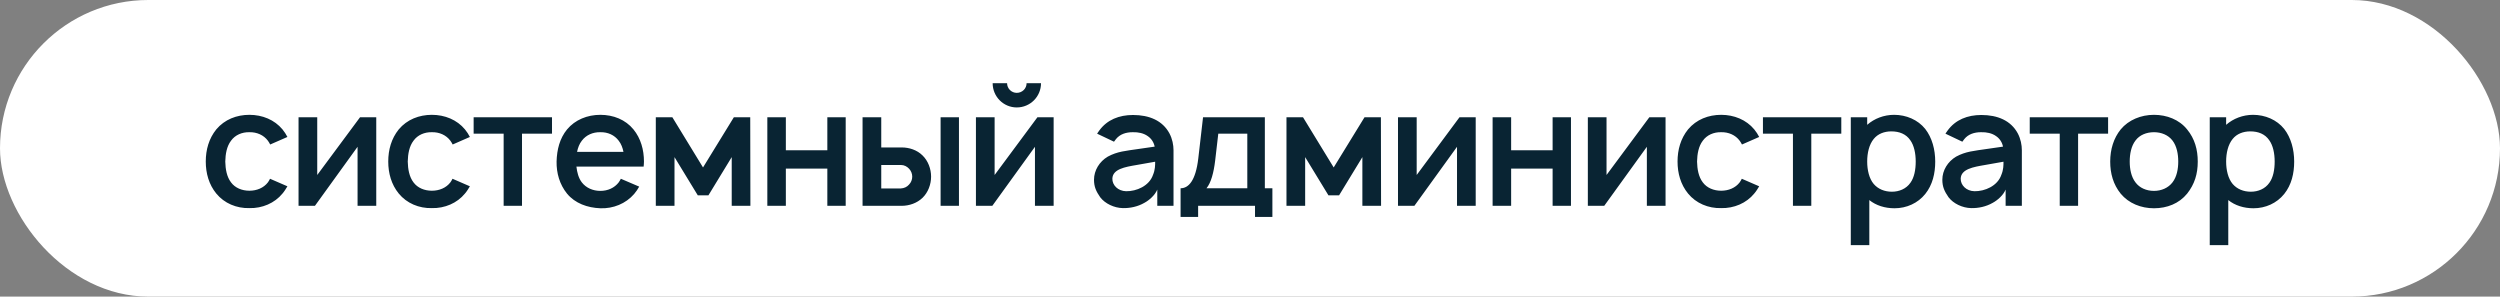
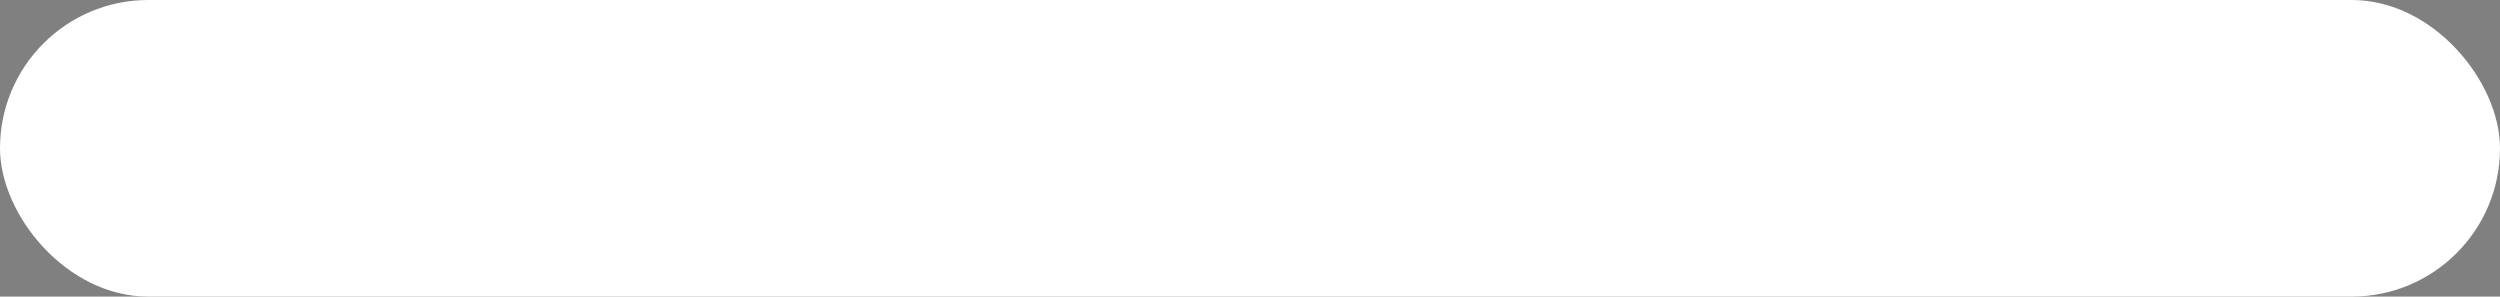
<svg xmlns="http://www.w3.org/2000/svg" width="413" height="49" viewBox="0 0 413 49" fill="none">
  <rect x="0" y="0" width="413" height="49" fill="#808080" stroke="none" />
  <rect width="413" height="49" rx="24.5" fill="white" />
-   <path d="M47.481 22.625C47.264 22.192 46.993 21.785 46.669 21.379C45.341 19.781 43.337 18.969 41.198 18.969C39.112 18.969 37.108 19.727 35.727 21.379C34.508 22.896 33.993 24.738 33.993 26.688C33.993 28.61 34.508 30.479 35.727 31.969C37.054 33.594 39.085 34.433 41.198 34.379C43.31 34.433 45.368 33.567 46.669 31.969C46.993 31.59 47.237 31.183 47.481 30.777L44.61 29.531C44.502 29.748 44.394 29.938 44.258 30.127C43.554 31.048 42.416 31.508 41.198 31.508C39.979 31.508 38.841 31.048 38.164 30.127C37.46 29.206 37.243 27.933 37.216 26.688C37.243 25.442 37.46 24.169 38.164 23.248C38.841 22.3 39.979 21.812 41.198 21.84C42.416 21.812 43.554 22.3 44.258 23.248C44.394 23.438 44.529 23.654 44.637 23.871L47.481 22.625ZM62.157 19.375H59.476L52.407 28.908V19.375H49.32V34H52.028L59.07 24.25V34H62.157V19.375ZM77.626 22.625C77.409 22.192 77.138 21.785 76.813 21.379C75.486 19.781 73.482 18.969 71.342 18.969C69.257 18.969 67.253 19.727 65.871 21.379C64.653 22.896 64.138 24.738 64.138 26.688C64.138 28.61 64.653 30.479 65.871 31.969C67.198 33.594 69.23 34.433 71.342 34.379C73.455 34.433 75.513 33.567 76.813 31.969C77.138 31.59 77.382 31.183 77.626 30.777L74.755 29.531C74.646 29.748 74.538 29.938 74.403 30.127C73.698 31.048 72.561 31.508 71.342 31.508C70.123 31.508 68.986 31.048 68.309 30.127C67.605 29.206 67.388 27.933 67.361 26.688C67.388 25.442 67.605 24.169 68.309 23.248C68.986 22.3 70.123 21.812 71.342 21.84C72.561 21.812 73.698 22.3 74.403 23.248C74.538 23.438 74.673 23.654 74.782 23.871L77.626 22.625ZM91.191 19.375H78.245V22.083H83.202V34H86.235V22.083H91.191V19.375ZM95.224 27.527H106.328C106.355 27.256 106.382 26.958 106.382 26.688C106.382 24.765 105.867 22.869 104.649 21.379C103.322 19.754 101.317 18.969 99.178 18.969C97.038 18.969 95.007 19.781 93.68 21.379C92.461 22.869 92.001 24.71 91.947 26.688C91.919 28.583 92.434 30.452 93.68 31.996C95.007 33.594 97.038 34.325 99.178 34.406C101.29 34.487 103.376 33.648 104.757 32.05C105.082 31.671 105.353 31.265 105.597 30.831L102.563 29.531C102.455 29.721 102.374 29.91 102.211 30.127C101.507 31.048 100.397 31.535 99.178 31.535C97.959 31.535 96.822 31.048 96.117 30.127C95.576 29.423 95.332 28.475 95.224 27.527ZM99.178 21.84C100.397 21.812 101.507 22.3 102.211 23.248C102.617 23.762 102.861 24.413 102.997 25.09H95.332C95.467 24.413 95.711 23.762 96.117 23.248C96.822 22.3 97.959 21.812 99.178 21.84ZM121.231 19.375L116.139 27.663L111.075 19.375H108.339V34H111.427V25.956L115.273 32.267H117.033L120.879 25.956V34H123.966L123.939 19.375H121.231ZM136.676 19.375V24.819H129.823V19.375H126.763V34H129.823V27.852H136.676V34H139.709V19.375H136.676ZM142.495 19.375V34H148.968C150.187 34 151.487 33.567 152.408 32.673C153.329 31.779 153.816 30.452 153.816 29.179C153.816 27.906 153.329 26.579 152.408 25.685C151.487 24.765 150.187 24.358 148.968 24.358H145.583V19.375H142.495ZM155.387 19.375V34H158.42V19.375H155.387ZM145.583 27.256H148.833C149.375 27.256 149.835 27.5 150.187 27.879C150.512 28.231 150.702 28.692 150.702 29.179C150.702 29.667 150.512 30.154 150.16 30.506C149.835 30.885 149.348 31.102 148.833 31.129H145.583V27.256ZM169.593 13.742C169.593 14.635 168.861 15.34 167.968 15.34C167.101 15.34 166.37 14.635 166.37 13.742H163.986C163.986 15.963 165.774 17.75 167.968 17.75C170.189 17.75 171.976 15.963 171.976 13.742H169.593ZM174.061 19.375H171.38L164.311 28.908V19.375H161.224V34H163.932L170.974 24.25V34H174.061V19.375ZM184.034 23.41C184.115 23.275 184.251 23.113 184.359 22.977C185.009 22.165 186.011 21.84 187.121 21.84C188.042 21.812 188.936 22.002 189.613 22.49C190.209 22.896 190.615 23.519 190.751 24.223L188.124 24.602C185.957 24.927 184.603 25.008 183.005 25.875C181.624 26.688 180.73 28.15 180.73 29.694C180.73 30.858 181.082 31.617 181.759 32.592C182.544 33.621 184.034 34.352 185.496 34.379C186.688 34.406 187.961 34.135 189.044 33.513C189.857 33.079 190.805 32.24 191.184 31.319V34H193.865V24.819C193.865 23.952 193.676 22.95 193.188 22.029C192.051 19.917 189.857 18.996 187.176 18.996C184.874 18.996 182.896 19.781 181.596 21.569C181.461 21.731 181.353 21.948 181.244 22.083L184.034 23.41ZM190.832 26.715C190.832 27.31 190.832 28.042 190.48 28.881C189.857 30.723 187.744 31.617 186.038 31.59C184.684 31.562 183.736 30.587 183.763 29.504C183.817 27.933 185.849 27.581 187.771 27.256C189.369 26.958 190.29 26.796 190.832 26.715ZM208.953 19.375H198.742L197.957 26.173C197.524 29.883 196.332 31.102 195.032 31.102V35.842H197.93V34H207.328V35.842H210.199V31.102H208.953V19.375ZM206.055 31.102H199.311C200.069 30.181 200.503 28.529 200.746 26.525L201.261 22.083H206.055V31.102ZM225.416 19.375L220.325 27.663L215.26 19.375H212.525V34H215.612V25.956L219.458 32.267H221.218L225.064 25.956V34H228.152L228.125 19.375H225.416ZM243.786 19.375H241.105L234.036 28.908V19.375H230.949V34H233.657L240.699 24.25V34H243.786V19.375ZM256.492 19.375V24.819H249.64V19.375H246.579V34H249.64V27.852H256.492V34H259.525V19.375H256.492ZM275.149 19.375H272.468L265.399 28.908V19.375H262.312V34H265.02L272.062 24.25V34H275.149V19.375ZM290.618 22.625C290.401 22.192 290.13 21.785 289.805 21.379C288.478 19.781 286.474 18.969 284.334 18.969C282.249 18.969 280.245 19.727 278.864 21.379C277.645 22.896 277.13 24.738 277.13 26.688C277.13 28.61 277.645 30.479 278.864 31.969C280.191 33.594 282.222 34.433 284.334 34.379C286.447 34.433 288.505 33.567 289.805 31.969C290.13 31.59 290.374 31.183 290.618 30.777L287.747 29.531C287.639 29.748 287.53 29.938 287.395 30.127C286.691 31.048 285.553 31.508 284.334 31.508C283.116 31.508 281.978 31.048 281.301 30.127C280.597 29.206 280.38 27.933 280.353 26.688C280.38 25.442 280.597 24.169 281.301 23.248C281.978 22.3 283.116 21.812 284.334 21.84C285.553 21.812 286.691 22.3 287.395 23.248C287.53 23.438 287.666 23.654 287.774 23.871L290.618 22.625ZM304.183 19.375H291.238V22.083H296.194V34H299.227V22.083H304.183V19.375ZM318.047 21.298C316.828 19.781 314.905 18.969 312.901 18.969C311.222 18.969 309.624 19.592 308.46 20.621V19.375H305.751V40.5H308.812V33.052C309.922 33.946 311.385 34.406 312.983 34.406C314.96 34.406 316.828 33.567 318.047 32.05C319.266 30.533 319.699 28.637 319.699 26.688C319.699 24.71 319.185 22.76 318.047 21.298ZM315.61 30.181C314.905 31.21 313.714 31.671 312.549 31.671C311.33 31.671 310.274 31.238 309.543 30.398C308.785 29.504 308.46 28.096 308.46 26.688C308.46 25.252 308.785 23.871 309.543 22.95C310.22 22.11 311.276 21.704 312.441 21.704C313.768 21.704 314.878 22.137 315.583 23.167C316.205 24.033 316.476 25.333 316.476 26.688C316.476 28.042 316.233 29.315 315.61 30.181ZM324.179 23.41C324.26 23.275 324.395 23.113 324.504 22.977C325.154 22.165 326.156 21.84 327.266 21.84C328.187 21.812 329.081 22.002 329.758 22.49C330.354 22.896 330.76 23.519 330.895 24.223L328.268 24.602C326.101 24.927 324.747 25.008 323.149 25.875C321.768 26.688 320.874 28.15 320.874 29.694C320.874 30.858 321.226 31.617 321.904 32.592C322.689 33.621 324.179 34.352 325.641 34.379C326.833 34.406 328.106 34.135 329.189 33.513C330.001 33.079 330.949 32.24 331.329 31.319V34H334.01V24.819C334.01 23.952 333.82 22.95 333.333 22.029C332.195 19.917 330.001 18.996 327.32 18.996C325.018 18.996 323.041 19.781 321.741 21.569C321.606 21.731 321.497 21.948 321.389 22.083L324.179 23.41ZM330.976 26.715C330.976 27.31 330.976 28.042 330.624 28.881C330.001 30.723 327.889 31.617 326.183 31.59C324.829 31.562 323.881 30.587 323.908 29.504C323.962 27.933 325.993 27.581 327.916 27.256C329.514 26.958 330.435 26.796 330.976 26.715ZM348.258 19.375H335.312V22.083H340.268V34H343.301V22.083H348.258V19.375ZM355.838 34.406C358.005 34.406 359.982 33.621 361.309 31.996C362.555 30.425 363.069 28.719 363.069 26.688C363.069 24.738 362.582 22.923 361.309 21.379C360.009 19.754 357.951 18.969 355.838 18.969C353.698 18.969 351.64 19.808 350.34 21.379C349.176 22.815 348.607 24.683 348.607 26.688C348.607 28.637 349.094 30.452 350.34 31.996C351.667 33.594 353.698 34.406 355.838 34.406ZM358.898 30.127C358.194 31.048 357.057 31.535 355.838 31.535C354.592 31.535 353.455 31.048 352.778 30.127C352.073 29.206 351.83 27.933 351.83 26.688C351.83 25.442 352.073 24.142 352.778 23.221C353.455 22.3 354.592 21.84 355.838 21.84C357.057 21.84 358.194 22.3 358.898 23.221C359.603 24.142 359.846 25.442 359.846 26.688C359.846 27.933 359.603 29.206 358.898 30.127ZM377.346 21.298C376.127 19.781 374.204 18.969 372.2 18.969C370.521 18.969 368.923 19.592 367.758 20.621V19.375H365.05V40.5H368.111V33.052C369.221 33.946 370.683 34.406 372.281 34.406C374.258 34.406 376.127 33.567 377.346 32.05C378.565 30.533 378.998 28.637 378.998 26.688C378.998 24.71 378.483 22.76 377.346 21.298ZM374.908 30.181C374.204 31.21 373.013 31.671 371.848 31.671C370.629 31.671 369.573 31.238 368.842 30.398C368.083 29.504 367.758 28.096 367.758 26.688C367.758 25.252 368.083 23.871 368.842 22.95C369.519 22.11 370.575 21.704 371.74 21.704C373.067 21.704 374.177 22.137 374.881 23.167C375.504 24.033 375.775 25.333 375.775 26.688C375.775 28.042 375.531 29.315 374.908 30.181Z" fill="#092433" />
</svg>